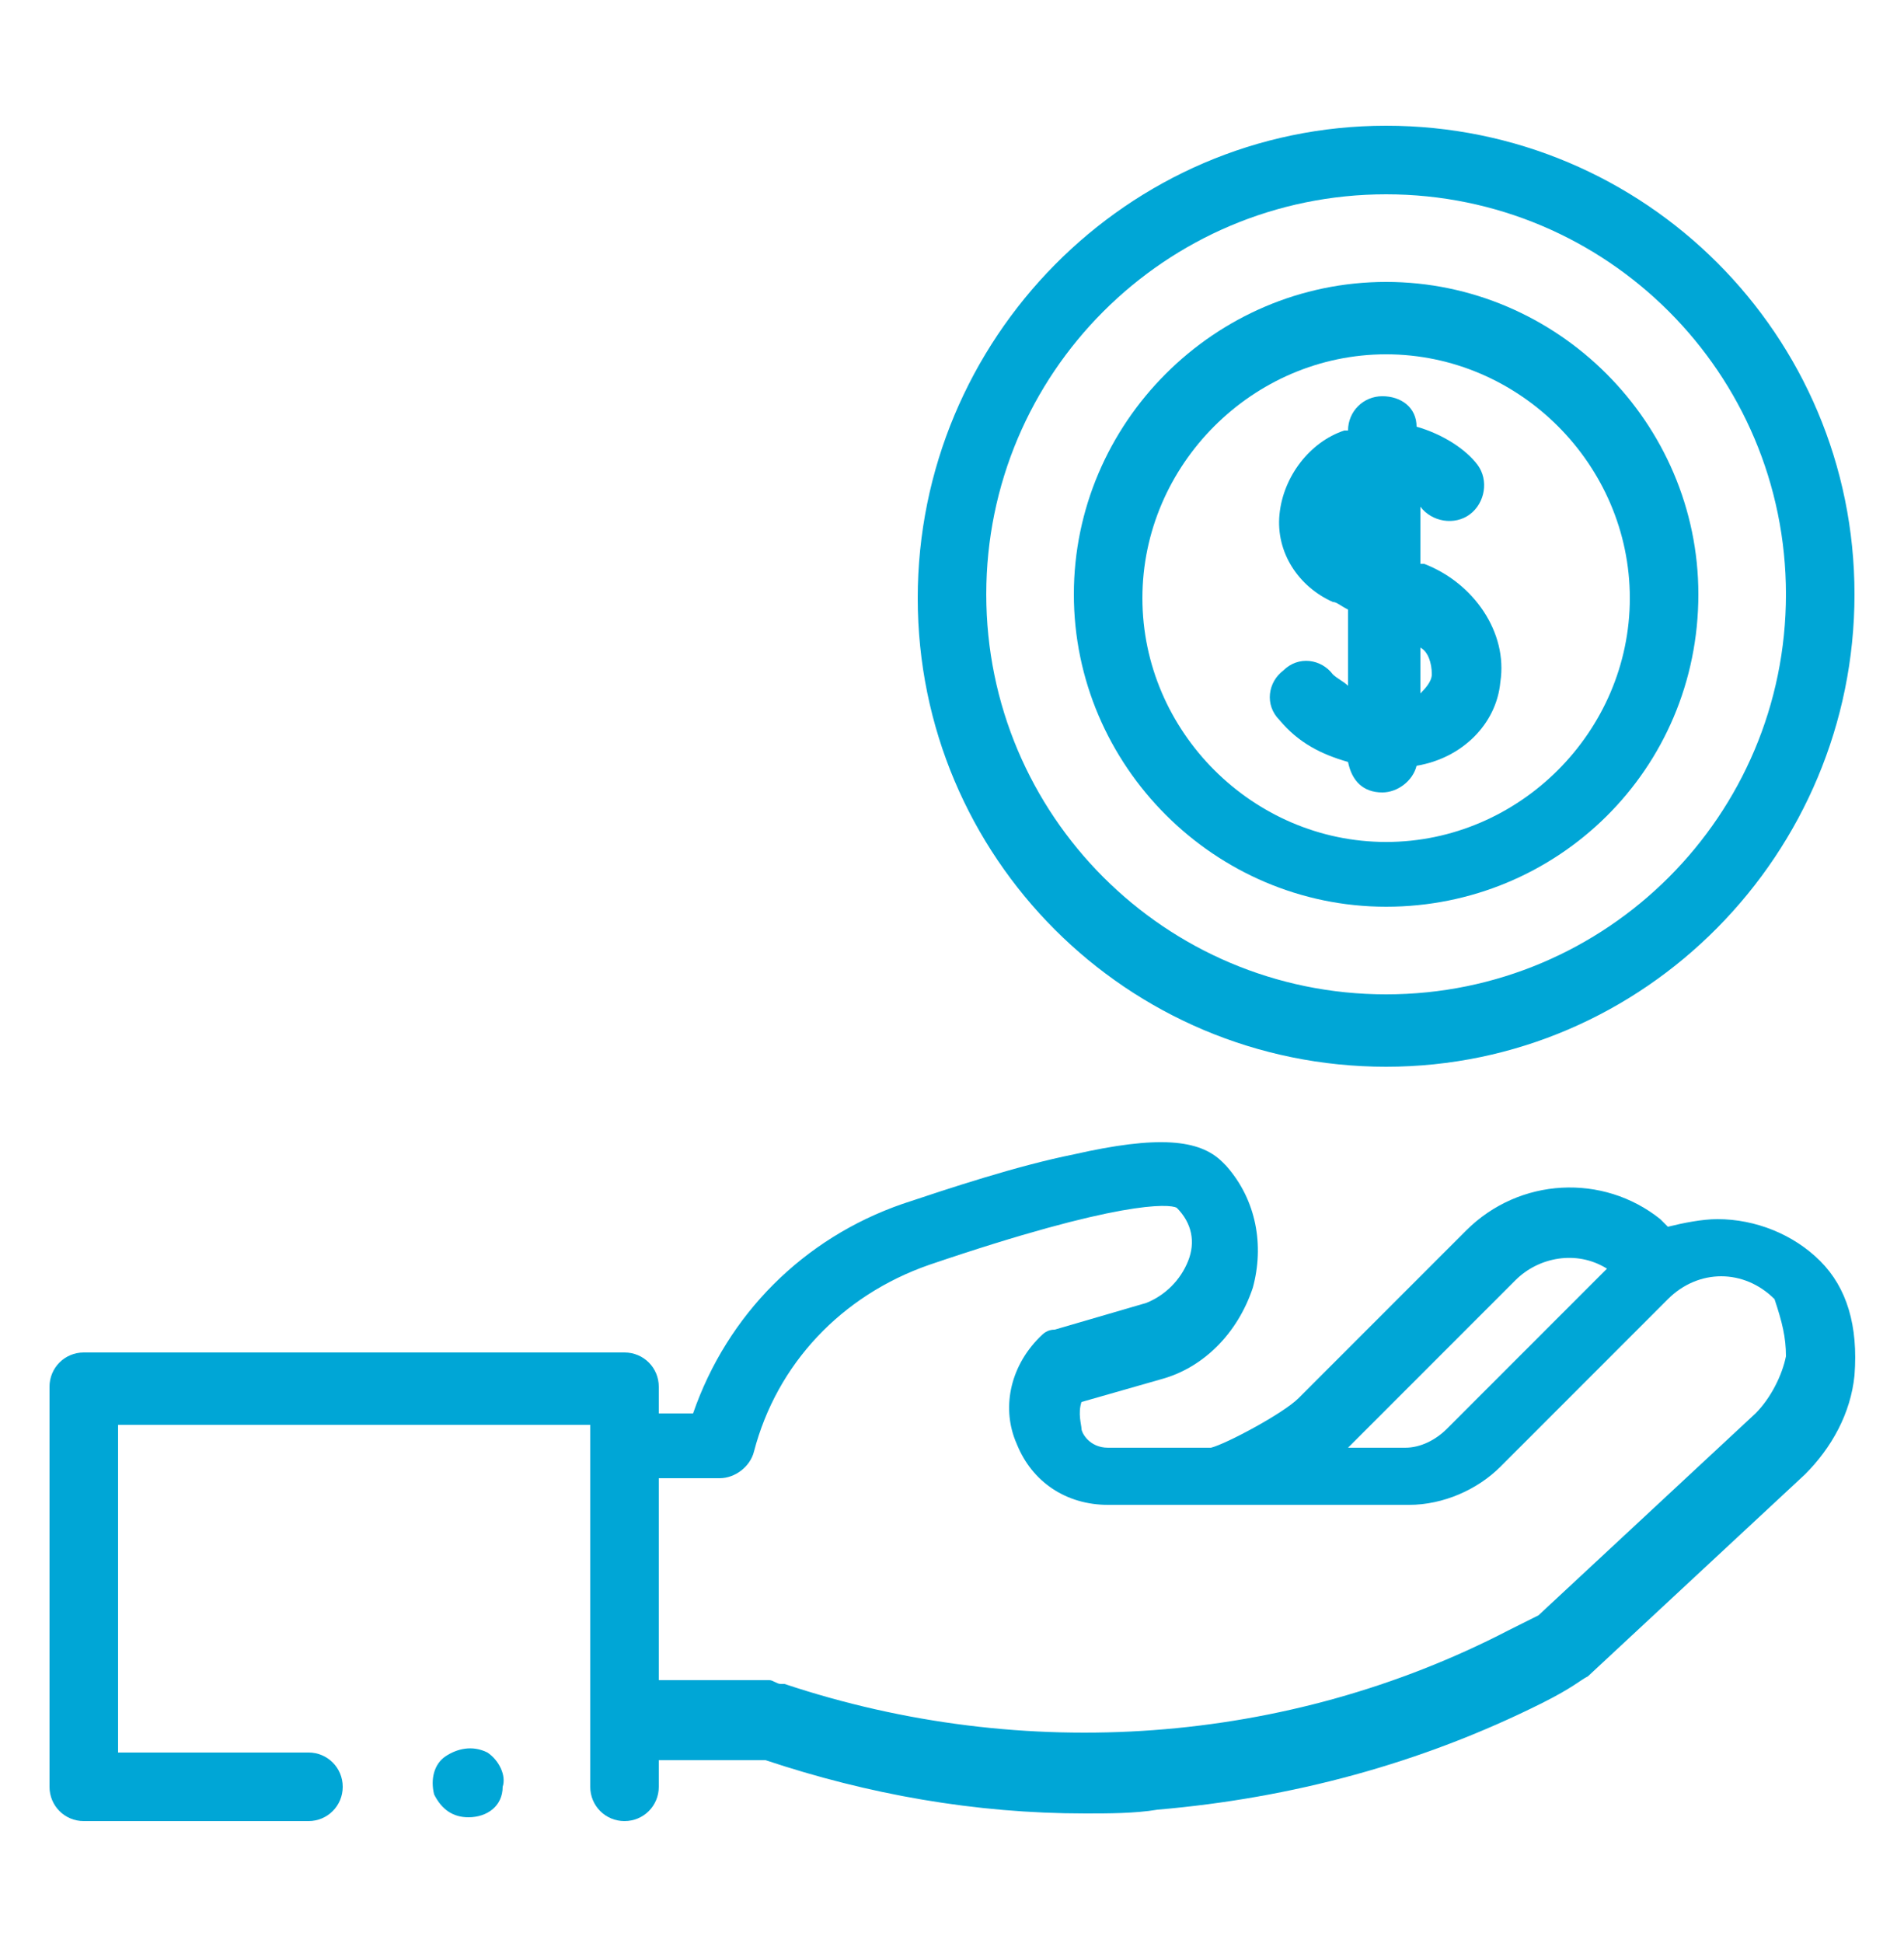
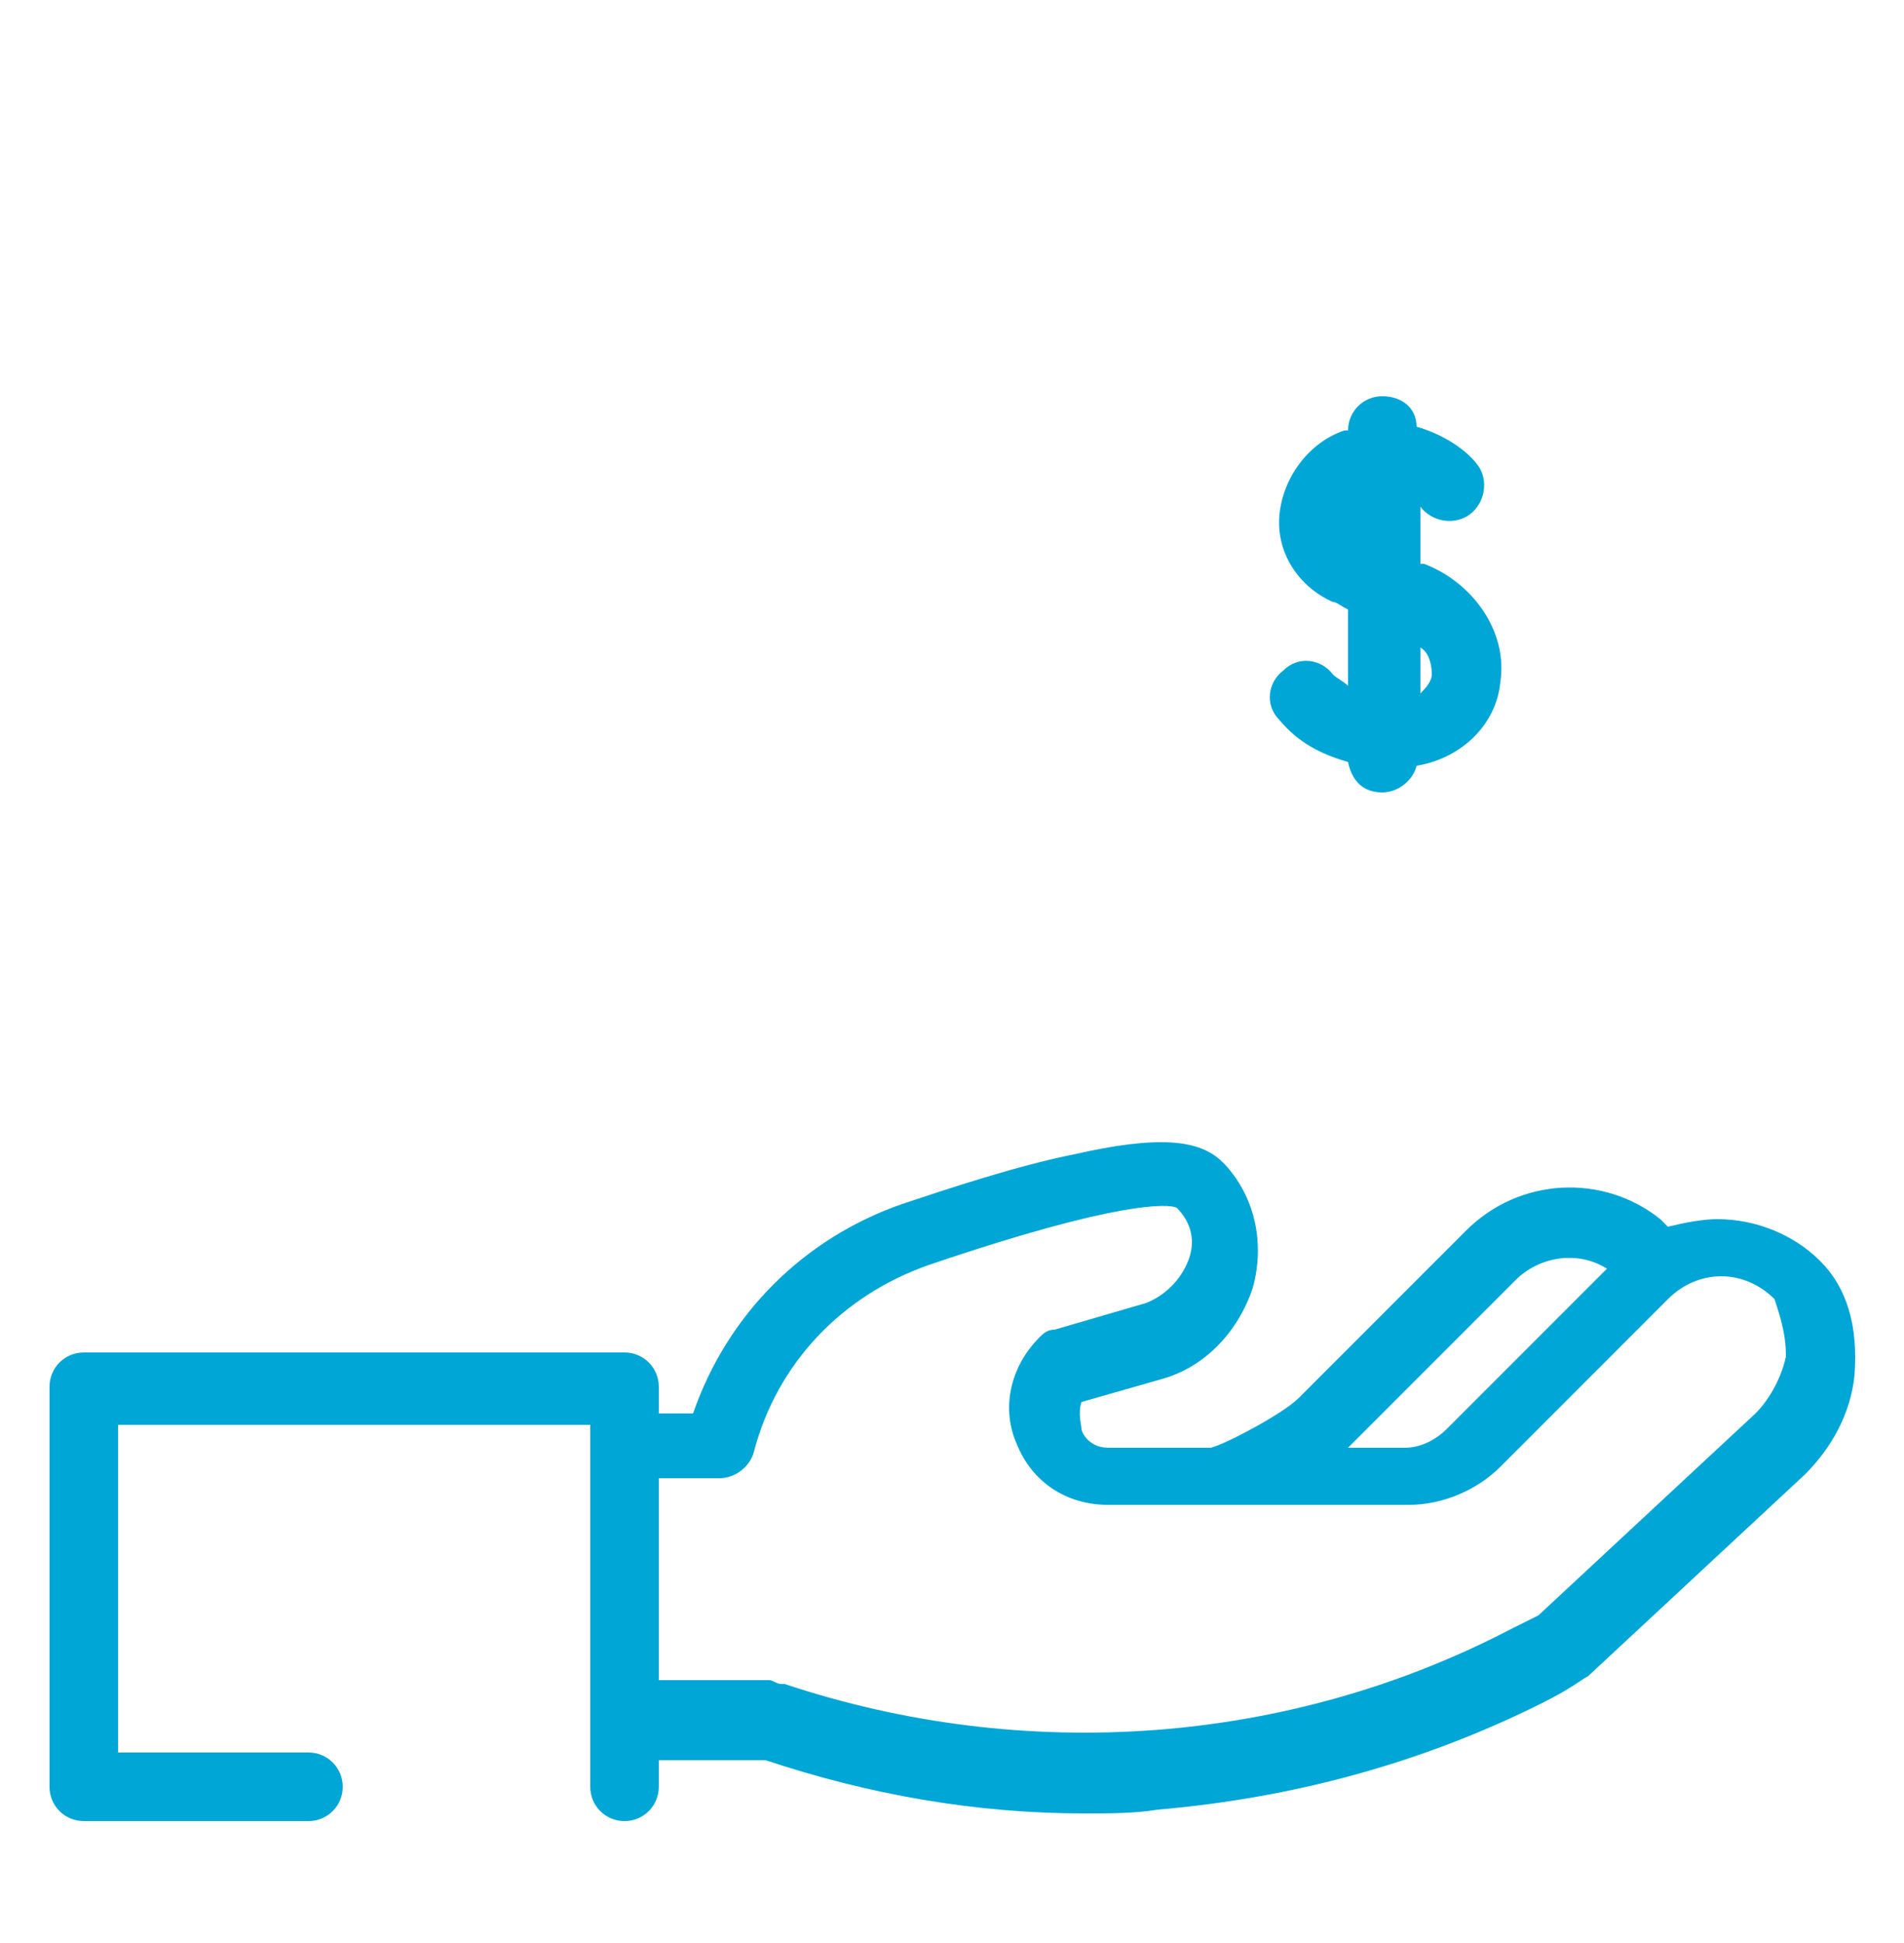
<svg xmlns="http://www.w3.org/2000/svg" version="1.1" x="0px" y="0px" width="50px" height="51px" viewBox="0 0 50 51" style="enable-background:new 0 0 50 51;" xml:space="preserve">
  <style type="text/css">
	.st0{display:none;}
	.st1{display:inline;}
	.st2{fill-rule:evenodd;clip-rule:evenodd;fill:#FFC900;}
	.st3{fill:#0A0A0A;}
	.st4{fill:#00A6D6;}
</style>
  <g id="Capa_1" class="st0">
    <g class="st1">
-       <path class="st2" d="M49.9,0H17.3L0,50h32.6L49.9,0z" />
      <path class="st3" d="M12.5,1v50h7.3V38.5c0-2.9,2.3-5.2,5.2-5.2c2.9,0,5.2,2.3,5.2,5.2V51h7.3V1H12.5z M21.9,6.2H24V4.1H26v2.1    h2.1v2.1H26v2.1H24V8.3h-2.1V6.2z M29.2,28.6h-8.3V15.1h8.3V28.6z M39.6,14.6V51H50V14.5L39.6,14.6L39.6,14.6z M44.8,43.7h-2.1    v-5.2h2.1V43.7z M44.8,34.3h-2.1v-5.2h2.1V34.3z M44.8,25h-2.1v-5.2h2.1V25z M1,14.6H0V51h10.4V14.5L1,14.6L1,14.6z M7.3,43.7H5.2    v-5.2h2.1L7.3,43.7L7.3,43.7z M7.3,34.3H5.2v-5.2h2.1L7.3,34.3L7.3,34.3z M7.3,25H5.2v-5.2h2.1L7.3,25L7.3,25z" />
    </g>
  </g>
  <g id="Capa_2">
    <g>
      <g>
-         <path class="st4" d="M12.3,47.7c-0.4,0-0.7-0.2-0.9-0.6c-0.1-0.4,0-0.8,0.3-1c0.3-0.2,0.7-0.3,1.1-0.1c0.3,0.2,0.5,0.6,0.4,0.9     C13.2,47.4,12.8,47.7,12.3,47.7L12.3,47.7z" />
        <path class="st4" d="M47.8,33.1c-0.7-0.7-1.7-1.1-2.7-1.1c-0.4,0-0.9,0.1-1.3,0.2c-0.1-0.1-0.2-0.2-0.2-0.2     c-1.5-1.2-3.7-1.1-5.1,0.3l-4.4,4.4c-0.4,0.4-1.9,1.2-2.3,1.3h-2.7c-0.5,0-0.7-0.4-0.7-0.5c0-0.1-0.1-0.4,0-0.7l2.1-0.6     c1.1-0.3,2-1.2,2.4-2.4c0.3-1.1,0.1-2.3-0.7-3.2c0,0-0.1-0.1-0.1-0.1c-0.6-0.6-1.7-0.7-3.9-0.2c-1.5,0.3-3.3,0.9-4.5,1.3     c-2.6,0.9-4.6,2.9-5.5,5.5h-0.9v-0.7c0-0.5-0.4-0.9-0.9-0.9H2.2c-0.5,0-0.9,0.4-0.9,0.9v10.5c0,0.5,0.4,0.9,0.9,0.9h5.9     c0.5,0,0.9-0.4,0.9-0.9s-0.4-0.9-0.9-0.9h-5v-8.6h12.4v9.5c0,0.5,0.4,0.9,0.9,0.9c0.5,0,0.9-0.4,0.9-0.9v-0.7h2.8     c2.7,0.9,5.5,1.4,8.4,1.4c0.6,0,1.3,0,1.9-0.1c3.5-0.3,6.9-1.2,10.1-2.8c0.8-0.4,1-0.6,1.2-0.7l5.7-5.3c0,0,0,0,0,0     c0.7-0.7,1.2-1.6,1.3-2.6C48.8,34.8,48.5,33.8,47.8,33.1L47.8,33.1z M39.8,33.6c0.6-0.6,1.6-0.8,2.4-0.3L38,37.5     c-0.3,0.3-0.7,0.5-1.1,0.5h-1.5L39.8,33.6z M40.3,42.5C40.3,42.5,40.3,42.5,40.3,42.5C40.3,42.5,40.3,42.5,40.3,42.5z M46.9,35.6     c-0.1,0.5-0.4,1.1-0.8,1.5l-5.7,5.3c0,0,0,0,0,0c0,0-0.2,0.1-0.8,0.4c-5.8,3-12.7,3.5-19,1.4l-0.1,0c-0.1,0-0.2-0.1-0.3-0.1h-2.9     v-5.3h1.6c0.4,0,0.8-0.3,0.9-0.7c0.6-2.3,2.3-4.1,4.6-4.9c5-1.7,6.3-1.6,6.5-1.5c0,0,0,0,0,0c0.4,0.4,0.5,0.9,0.3,1.4     c-0.2,0.5-0.6,0.9-1.1,1.1l-2.4,0.7c-0.2,0-0.3,0.1-0.4,0.2c-0.8,0.8-1,1.9-0.6,2.8c0.4,1,1.3,1.6,2.4,1.6H37     c0.9,0,1.8-0.4,2.4-1l4.4-4.4c0.4-0.4,0.9-0.6,1.4-0.6c0.5,0,1,0.2,1.4,0.6C46.8,34.7,46.9,35.1,46.9,35.6L46.9,35.6z" />
        <path class="st4" d="M37.4,14.8c0,0-0.1,0-0.1,0v-1.5c0,0,0,0,0,0c0.3,0.4,0.9,0.5,1.3,0.2c0.4-0.3,0.5-0.9,0.2-1.3     c-0.3-0.4-0.9-0.8-1.6-1c0-0.5-0.4-0.8-0.9-0.8c-0.5,0-0.9,0.4-0.9,0.9c0,0-0.1,0-0.1,0c-0.9,0.3-1.6,1.2-1.7,2.2     c-0.1,1,0.5,1.9,1.4,2.3c0.1,0,0.2,0.1,0.4,0.2V18c-0.1-0.1-0.3-0.2-0.4-0.3c-0.3-0.4-0.9-0.5-1.3-0.1c-0.4,0.3-0.5,0.9-0.1,1.3     c0.5,0.6,1.1,0.9,1.8,1.1c0.1,0.5,0.4,0.8,0.9,0.8c0.4,0,0.8-0.3,0.9-0.7c1.2-0.2,2.1-1.1,2.2-2.2C39.6,16.6,38.7,15.3,37.4,14.8     L37.4,14.8z M37.6,17.7c0,0.2-0.2,0.4-0.3,0.5v-1.2C37.5,17.1,37.6,17.4,37.6,17.7z" />
-         <path class="st4" d="M36.4,23.8c-4.5,0-8.2-3.7-8.2-8.2c0-4.5,3.7-8.2,8.2-8.2s8.2,3.7,8.2,8.2C44.6,20.2,40.9,23.8,36.4,23.8     L36.4,23.8z M36.4,9.3c-3.5,0-6.4,2.9-6.4,6.4s2.9,6.4,6.4,6.4c3.5,0,6.4-2.9,6.4-6.4S39.9,9.3,36.4,9.3L36.4,9.3z" />
-         <path class="st4" d="M36.4,28c-6.8,0-12.3-5.5-12.3-12.3S29.6,3.3,36.4,3.3c6.8,0,12.3,5.5,12.3,12.3C48.7,22.4,43.2,28,36.4,28z      M36.4,5.1c-5.8,0-10.5,4.7-10.5,10.5s4.7,10.5,10.5,10.5c5.8,0,10.5-4.7,10.5-10.5S42.2,5.1,36.4,5.1z" />
      </g>
    </g>
  </g>
</svg>